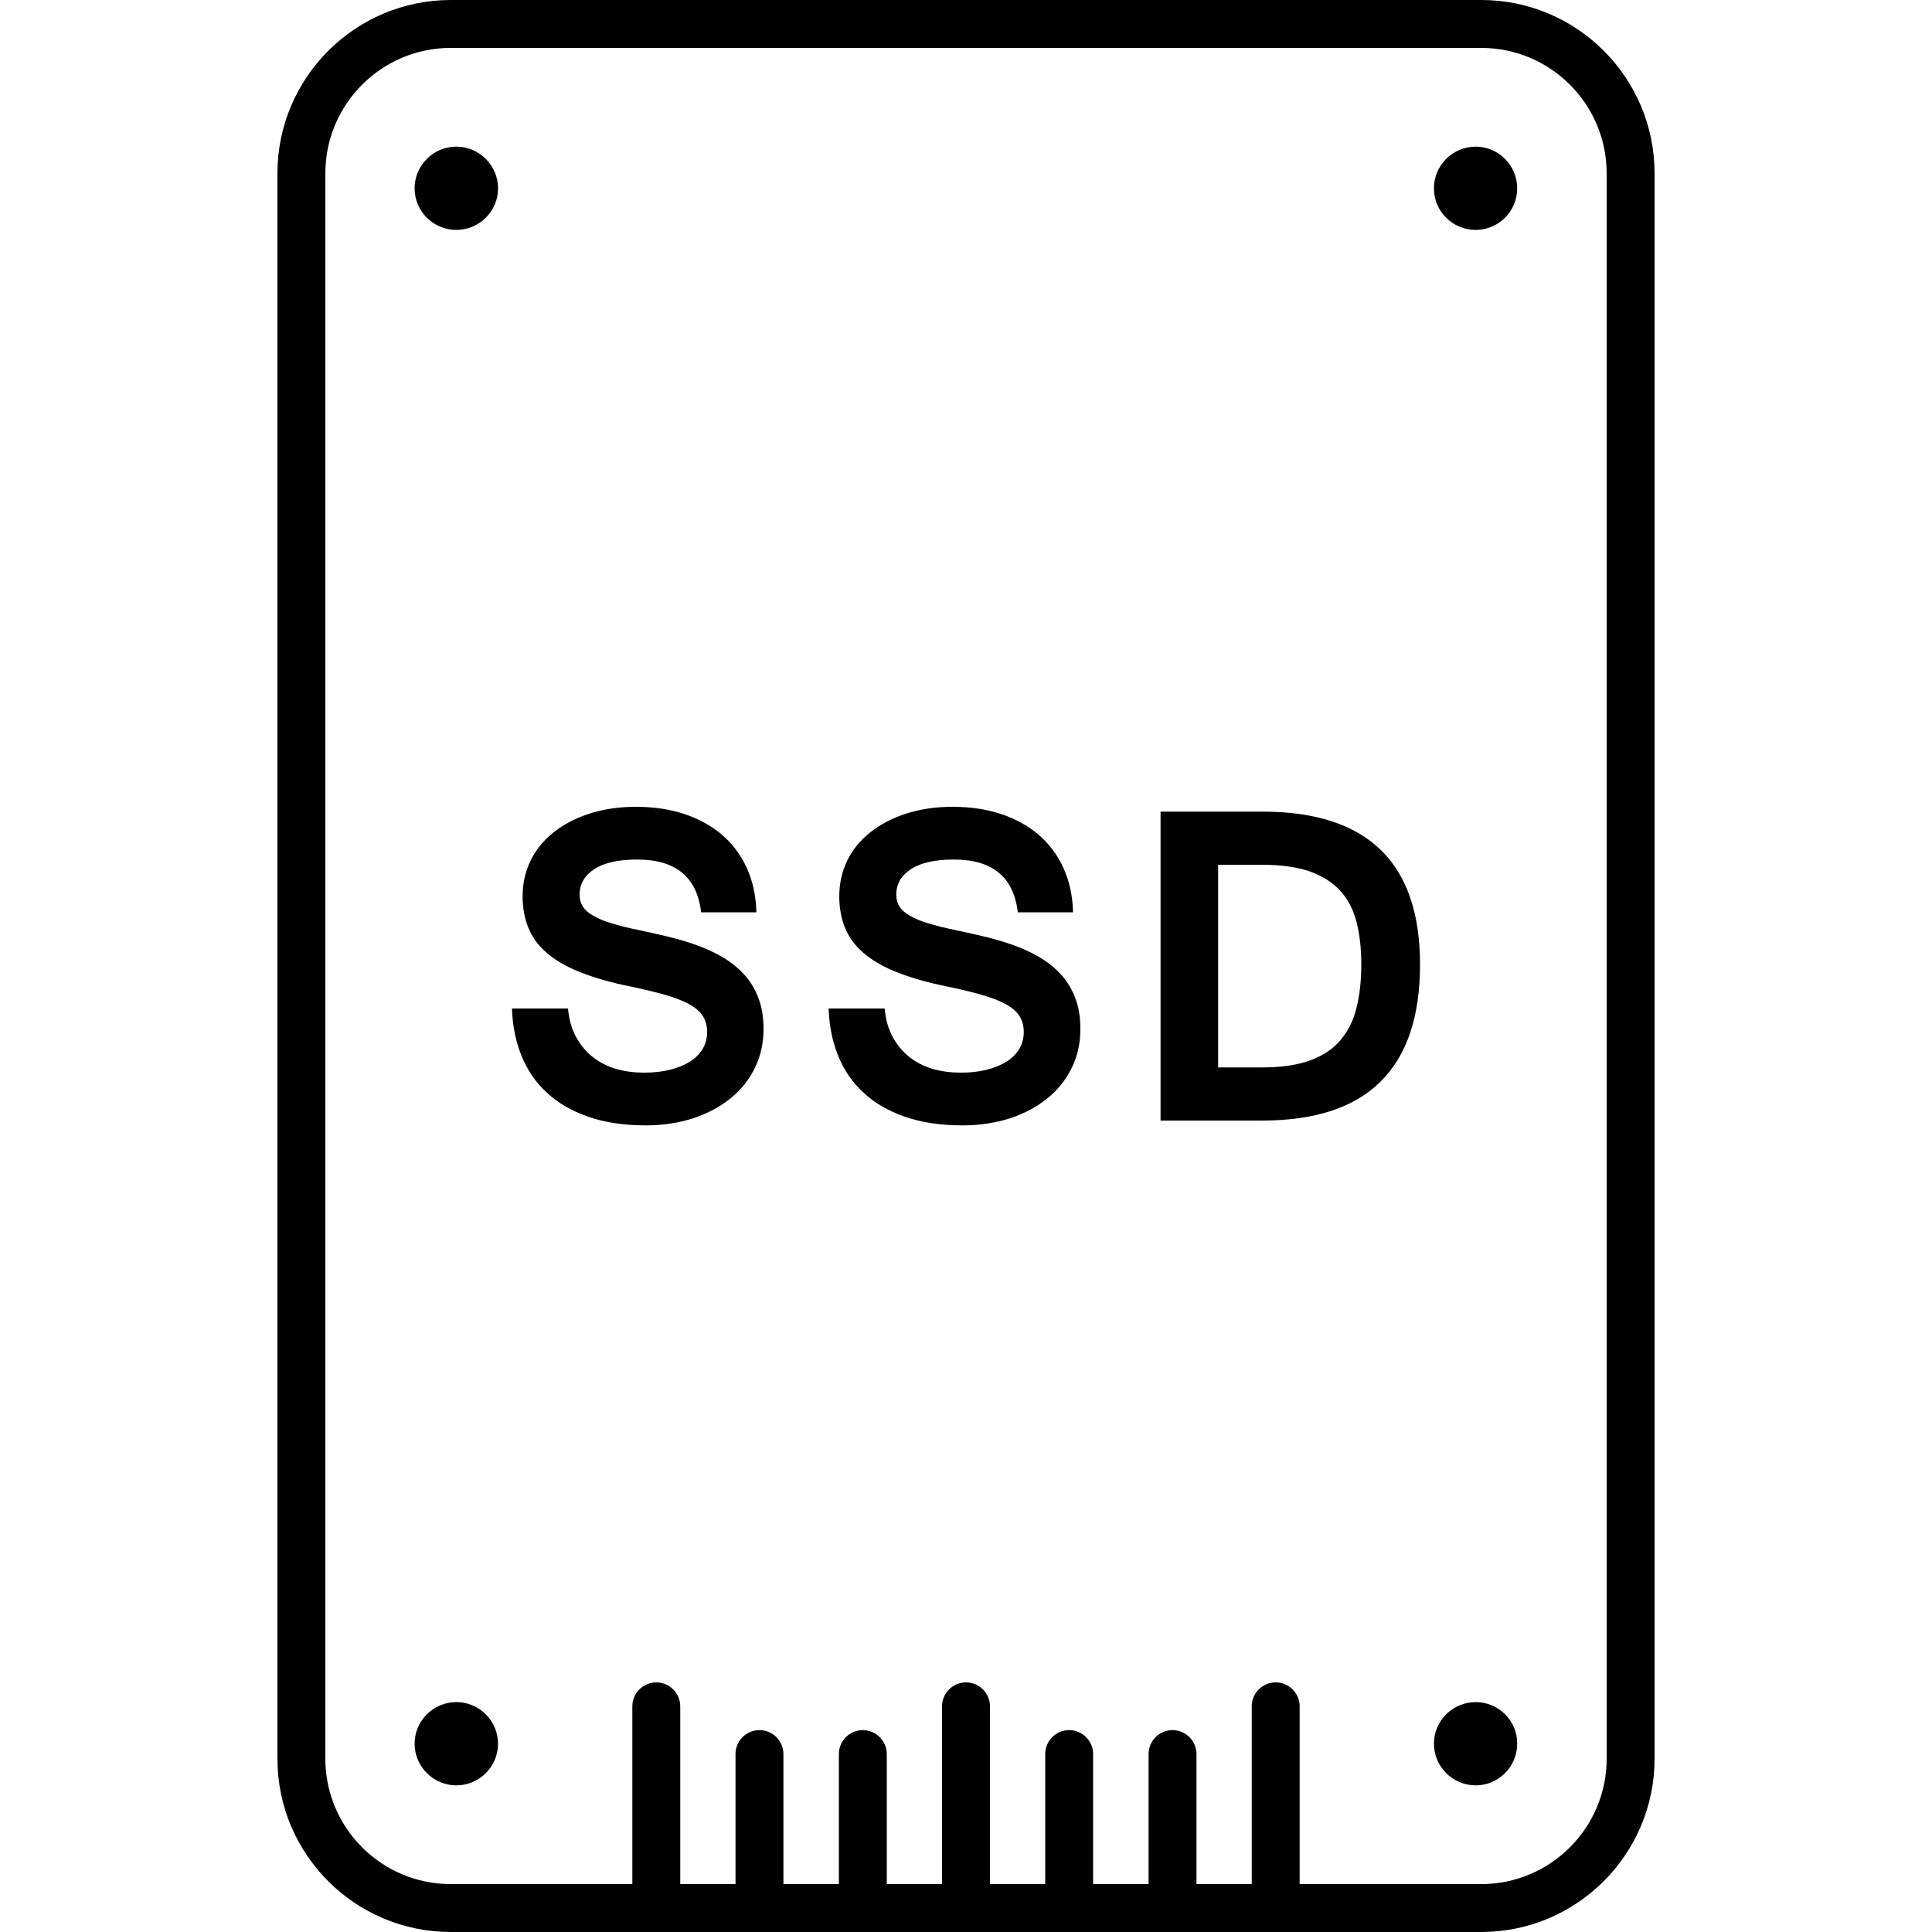
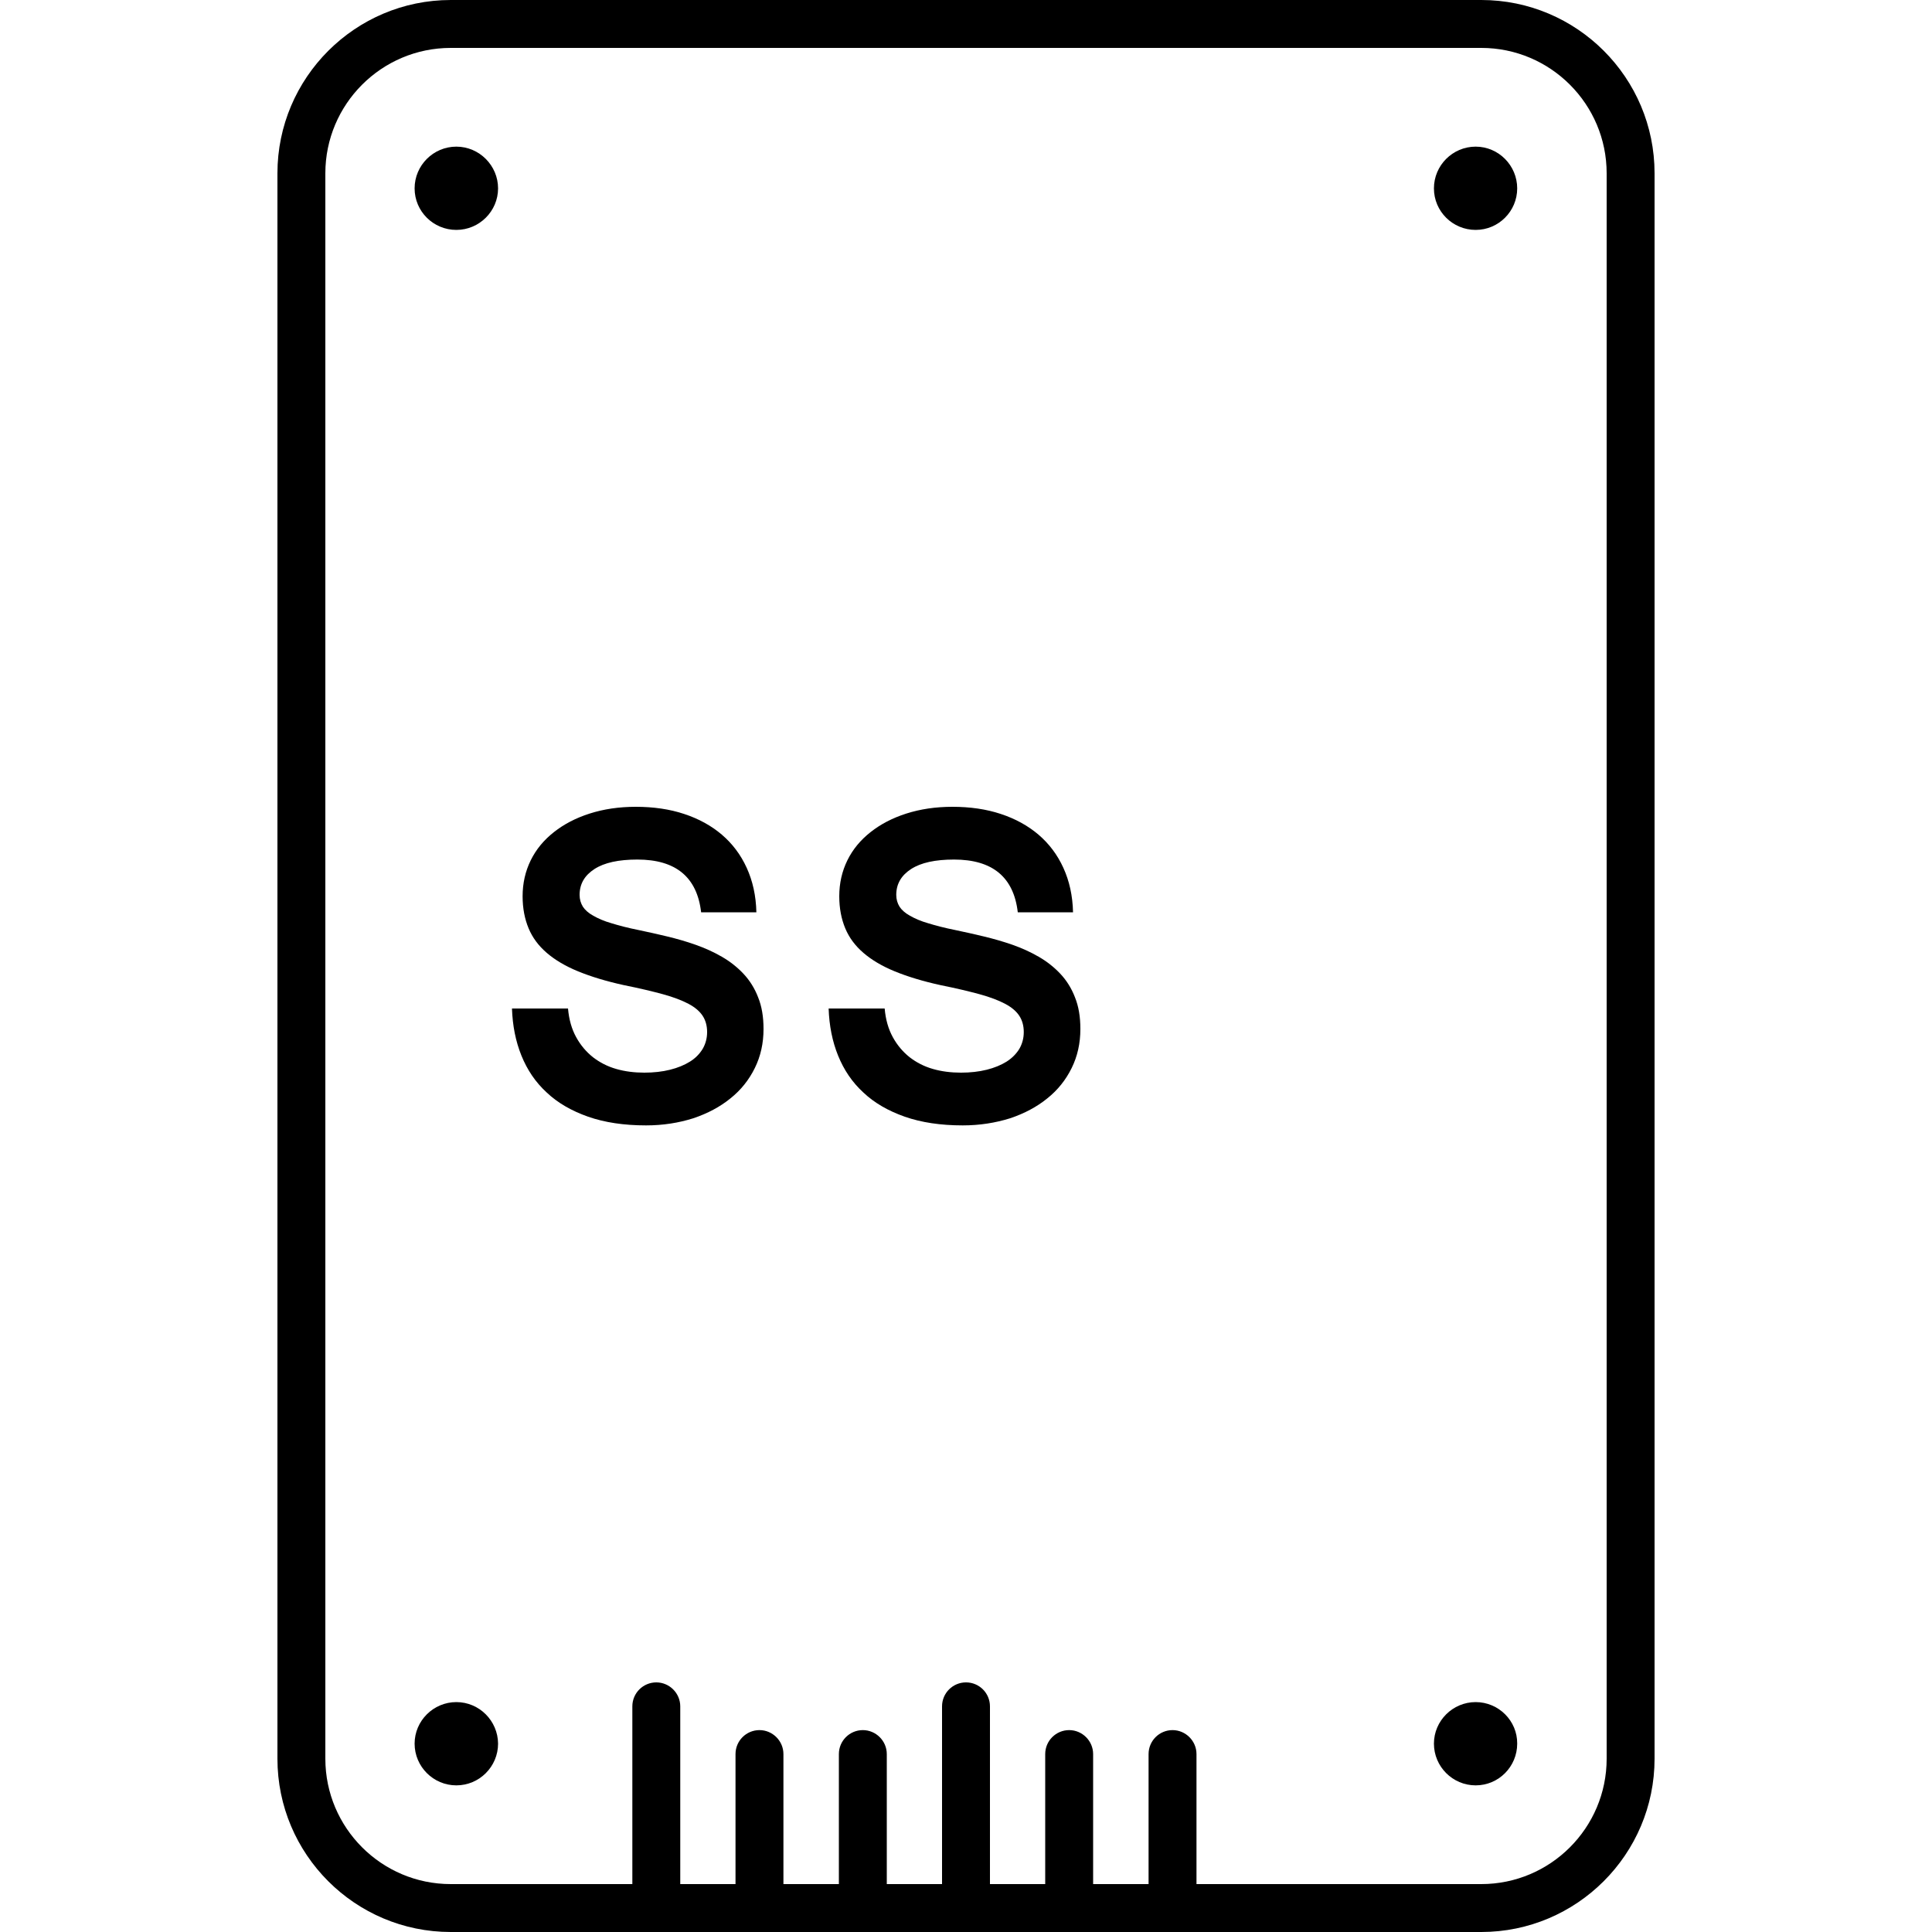
<svg xmlns="http://www.w3.org/2000/svg" id="Icon" style="enable-background:new 0 0 100 100;" version="1.1" viewBox="0 0 100 100" xml:space="preserve">
  <g id="XMLID_908_">
    <g id="XMLID_940_">
      <path d="M76.38,7.59c-1.19,0-2.16,0.97-2.16,2.16s0.97,2.15,2.16,2.15c1.19,0,2.15-0.97,2.15-2.15    S77.57,7.59,76.38,7.59z" id="XMLID_119_" />
      <path d="M23.62,7.59c-1.19,0-2.16,0.97-2.16,2.16s0.97,2.15,2.16,2.15c1.19,0,2.16-0.97,2.16-2.15    S24.81,7.59,23.62,7.59z" id="XMLID_118_" />
    </g>
    <path d="M23.62,88.1c-1.19,0-2.16,0.97-2.16,2.15c0,1.19,0.97,2.16,2.16,2.16c1.19,0,2.16-0.97,2.16-2.16   C25.77,89.07,24.81,88.1,23.62,88.1z" id="XMLID_117_" />
    <path d="M76.38,88.1c-1.19,0-2.16,0.97-2.16,2.15c0,1.19,0.97,2.16,2.16,2.16c1.19,0,2.15-0.97,2.15-2.16   C78.54,89.07,77.57,88.1,76.38,88.1z" id="XMLID_116_" />
    <g id="XMLID_927_">
      <g id="XMLID_935_">
        <path d="M33.44,58.25c-1.14,0-2.14-0.15-3-0.45c-0.85-0.3-1.57-0.71-2.14-1.25c-0.58-0.53-1.01-1.17-1.31-1.91     c-0.3-0.74-0.46-1.55-0.49-2.44h2.9c0.05,0.57,0.19,1.06,0.42,1.48c0.23,0.42,0.52,0.76,0.87,1.04c0.35,0.27,0.75,0.48,1.21,0.61     c0.45,0.13,0.94,0.19,1.45,0.19c0.48,0,0.93-0.05,1.33-0.15c0.4-0.1,0.74-0.24,1.03-0.42s0.5-0.4,0.66-0.66     c0.15-0.26,0.23-0.55,0.23-0.87c0-0.33-0.08-0.61-0.23-0.84c-0.15-0.23-0.39-0.44-0.73-0.62c-0.34-0.18-0.78-0.35-1.33-0.5     c-0.55-0.15-1.22-0.31-2.02-0.47c-0.91-0.2-1.7-0.44-2.36-0.71c-0.66-0.27-1.2-0.59-1.63-0.96c-0.43-0.37-0.74-0.79-0.94-1.27     c-0.2-0.48-0.31-1.03-0.31-1.66c0-0.67,0.14-1.29,0.42-1.86c0.28-0.57,0.68-1.05,1.2-1.46c0.52-0.41,1.13-0.73,1.85-0.96     c0.72-0.23,1.51-0.35,2.39-0.35c0.91,0,1.75,0.12,2.5,0.37c0.76,0.25,1.41,0.61,1.95,1.07c0.55,0.47,0.98,1.04,1.29,1.72     c0.31,0.68,0.48,1.44,0.5,2.3h-2.86c-0.21-1.82-1.31-2.73-3.3-2.73c-0.97,0-1.71,0.16-2.22,0.49c-0.51,0.33-0.77,0.77-0.77,1.34     c0,0.23,0.06,0.43,0.17,0.61c0.11,0.17,0.29,0.33,0.54,0.47c0.25,0.14,0.56,0.28,0.95,0.39c0.39,0.12,0.85,0.24,1.4,0.35     c0.48,0.1,0.97,0.21,1.47,0.33c0.5,0.12,0.99,0.26,1.47,0.43c0.48,0.17,0.93,0.37,1.36,0.62c0.42,0.24,0.8,0.54,1.12,0.88     c0.32,0.34,0.58,0.75,0.76,1.22c0.19,0.47,0.28,1.01,0.28,1.64c0,0.74-0.15,1.41-0.45,2.02c-0.3,0.61-0.72,1.14-1.26,1.57     c-0.54,0.44-1.18,0.78-1.92,1.03C35.13,58.12,34.32,58.25,33.44,58.25z" id="XMLID_936_" />
      </g>
      <g id="XMLID_932_">
        <path d="M49.83,58.25c-1.14,0-2.14-0.15-3-0.45c-0.85-0.3-1.57-0.71-2.14-1.25c-0.58-0.53-1.01-1.17-1.31-1.91     c-0.3-0.74-0.46-1.55-0.49-2.44h2.9c0.05,0.57,0.19,1.06,0.42,1.48c0.23,0.42,0.52,0.76,0.87,1.04c0.35,0.27,0.75,0.48,1.21,0.61     c0.45,0.13,0.94,0.19,1.45,0.19c0.48,0,0.93-0.05,1.33-0.15c0.4-0.1,0.74-0.24,1.03-0.42c0.28-0.18,0.5-0.4,0.66-0.66     c0.15-0.26,0.23-0.55,0.23-0.87c0-0.33-0.08-0.61-0.23-0.84c-0.15-0.23-0.39-0.44-0.73-0.62c-0.34-0.18-0.78-0.35-1.33-0.5     c-0.55-0.15-1.22-0.31-2.02-0.47c-0.91-0.2-1.7-0.44-2.36-0.71c-0.66-0.27-1.2-0.59-1.63-0.96c-0.43-0.37-0.74-0.79-0.94-1.27     c-0.2-0.48-0.31-1.03-0.31-1.66c0-0.67,0.14-1.29,0.42-1.86c0.28-0.57,0.68-1.05,1.2-1.46c0.52-0.41,1.13-0.73,1.85-0.96     c0.72-0.23,1.51-0.35,2.39-0.35c0.91,0,1.75,0.12,2.5,0.37c0.76,0.25,1.41,0.61,1.95,1.07c0.55,0.47,0.98,1.04,1.29,1.72     c0.31,0.68,0.48,1.44,0.5,2.3h-2.86c-0.21-1.82-1.31-2.73-3.3-2.73c-0.97,0-1.71,0.16-2.22,0.49c-0.51,0.33-0.77,0.77-0.77,1.34     c0,0.23,0.06,0.43,0.17,0.61c0.11,0.17,0.29,0.33,0.54,0.47c0.25,0.14,0.56,0.28,0.95,0.39c0.39,0.12,0.85,0.24,1.4,0.35     c0.48,0.1,0.97,0.21,1.47,0.33c0.5,0.12,0.99,0.26,1.48,0.43c0.48,0.17,0.93,0.37,1.36,0.62c0.42,0.24,0.8,0.54,1.12,0.88     c0.32,0.34,0.58,0.75,0.76,1.22c0.19,0.47,0.28,1.01,0.28,1.64c0,0.74-0.15,1.41-0.45,2.02c-0.3,0.61-0.72,1.14-1.26,1.57     c-0.54,0.44-1.18,0.78-1.92,1.03C51.52,58.12,50.71,58.25,49.83,58.25z" id="XMLID_933_" />
      </g>
      <g id="XMLID_928_">
-         <path d="M73.5,49.92c0,5.39-2.72,8.08-8.16,8.08h-5.27V42.01h5.27C70.78,42.01,73.5,44.64,73.5,49.92z      M70.46,49.92c0-0.81-0.08-1.53-0.24-2.17c-0.16-0.64-0.43-1.18-0.83-1.62c-0.39-0.44-0.92-0.78-1.58-1.02     c-0.66-0.23-1.49-0.35-2.5-0.35h-2.26v10.49h2.26c1,0,1.83-0.12,2.49-0.36c0.66-0.24,1.19-0.59,1.58-1.05     c0.39-0.46,0.67-1.01,0.83-1.67C70.38,51.5,70.46,50.75,70.46,49.92z" id="XMLID_929_" />
-       </g>
+         </g>
    </g>
    <g id="XMLID_923_">
-       <path d="M76.67,100H23.33c-4.95,0-8.97-4.02-8.97-8.97V8.97c0-4.95,4.03-8.97,8.97-8.97h53.34    c4.95,0,8.97,4.02,8.97,8.97v82.06C85.64,95.98,81.61,100,76.67,100z M23.33,2.48c-3.58,0-6.49,2.91-6.49,6.49v82.06    c0,3.58,2.91,6.49,6.49,6.49h53.34c3.58,0,6.49-2.91,6.49-6.49V8.97c0-3.58-2.91-6.49-6.49-6.49H23.33z" id="XMLID_924_" />
+       <path d="M76.67,100H23.33c-4.95,0-8.97-4.02-8.97-8.97V8.97c0-4.95,4.03-8.97,8.97-8.97h53.34    c4.95,0,8.97,4.02,8.97,8.97v82.06C85.64,95.98,81.61,100,76.67,100z M23.33,2.48c-3.58,0-6.49,2.91-6.49,6.49v82.06    c0,3.58,2.91,6.49,6.49,6.49h53.34c3.58,0,6.49-2.91,6.49-6.49V8.97c0-3.58-2.91-6.49-6.49-6.49z" id="XMLID_924_" />
    </g>
    <g id="XMLID_921_">
      <path d="M50,100c-0.69,0-1.24-0.56-1.24-1.24V88.32c0-0.69,0.56-1.24,1.24-1.24c0.69,0,1.24,0.56,1.24,1.24v10.44    C51.24,99.44,50.69,100,50,100z" id="XMLID_109_" />
    </g>
    <g id="XMLID_919_">
      <path d="M55.34,100c-0.69,0-1.24-0.56-1.24-1.24v-7.97c0-0.69,0.56-1.24,1.24-1.24s1.24,0.56,1.24,1.24v7.97    C56.59,99.44,56.03,100,55.34,100z" id="XMLID_108_" />
    </g>
    <g id="XMLID_917_">
      <path d="M60.69,100c-0.69,0-1.24-0.56-1.24-1.24v-7.97c0-0.69,0.56-1.24,1.24-1.24s1.24,0.56,1.24,1.24v7.97    C61.93,99.44,61.37,100,60.69,100z" id="XMLID_107_" />
    </g>
    <g id="XMLID_915_">
-       <path d="M66.03,100c-0.69,0-1.24-0.56-1.24-1.24V88.32c0-0.69,0.56-1.24,1.24-1.24s1.24,0.56,1.24,1.24v10.44    C67.27,99.44,66.72,100,66.03,100z" id="XMLID_106_" />
-     </g>
+       </g>
    <g id="XMLID_913_">
      <path d="M44.66,100c-0.69,0-1.24-0.56-1.24-1.24v-7.97c0-0.69,0.56-1.24,1.24-1.24s1.24,0.56,1.24,1.24v7.97    C45.9,99.44,45.34,100,44.66,100z" id="XMLID_105_" />
    </g>
    <g id="XMLID_911_">
      <path d="M39.31,100c-0.69,0-1.24-0.56-1.24-1.24v-7.97c0-0.69,0.56-1.24,1.24-1.24s1.24,0.56,1.24,1.24v7.97    C40.56,99.44,40,100,39.31,100z" id="XMLID_104_" />
    </g>
    <g id="XMLID_909_">
      <path d="M33.97,100c-0.69,0-1.24-0.56-1.24-1.24V88.32c0-0.69,0.56-1.24,1.24-1.24s1.24,0.56,1.24,1.24v10.44    C35.21,99.44,34.66,100,33.97,100z" id="XMLID_103_" />
    </g>
  </g>
</svg>